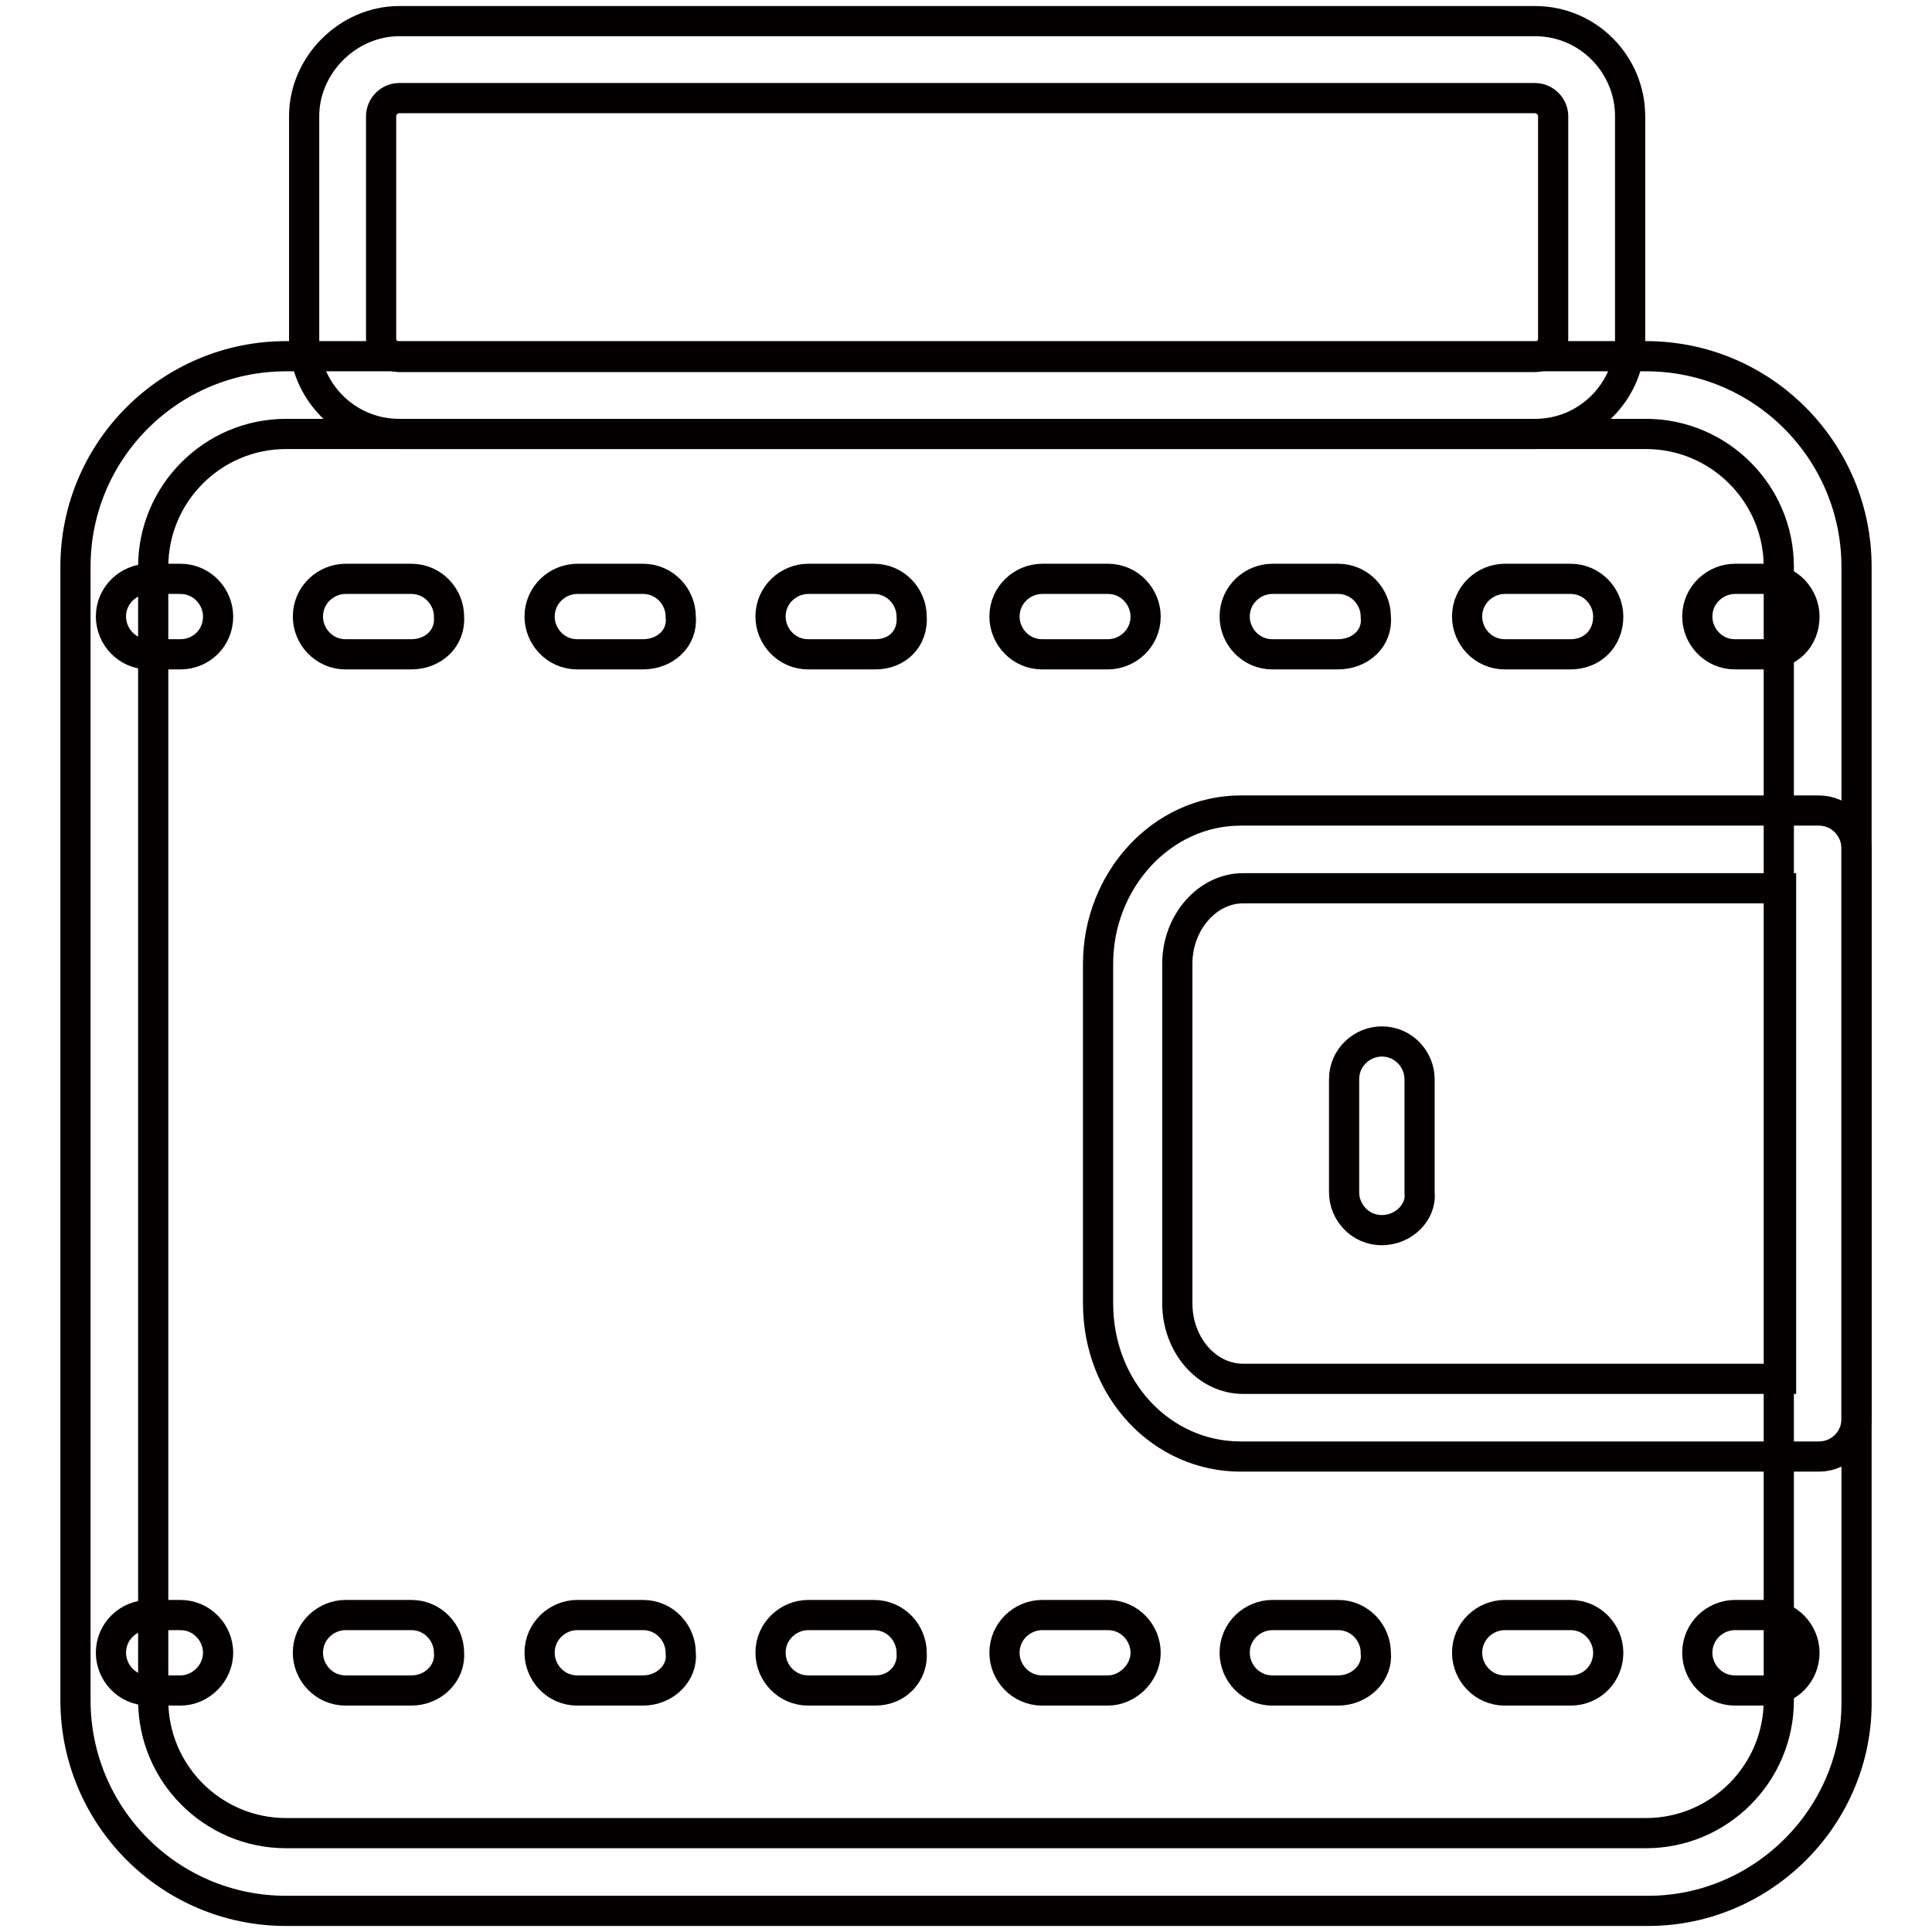
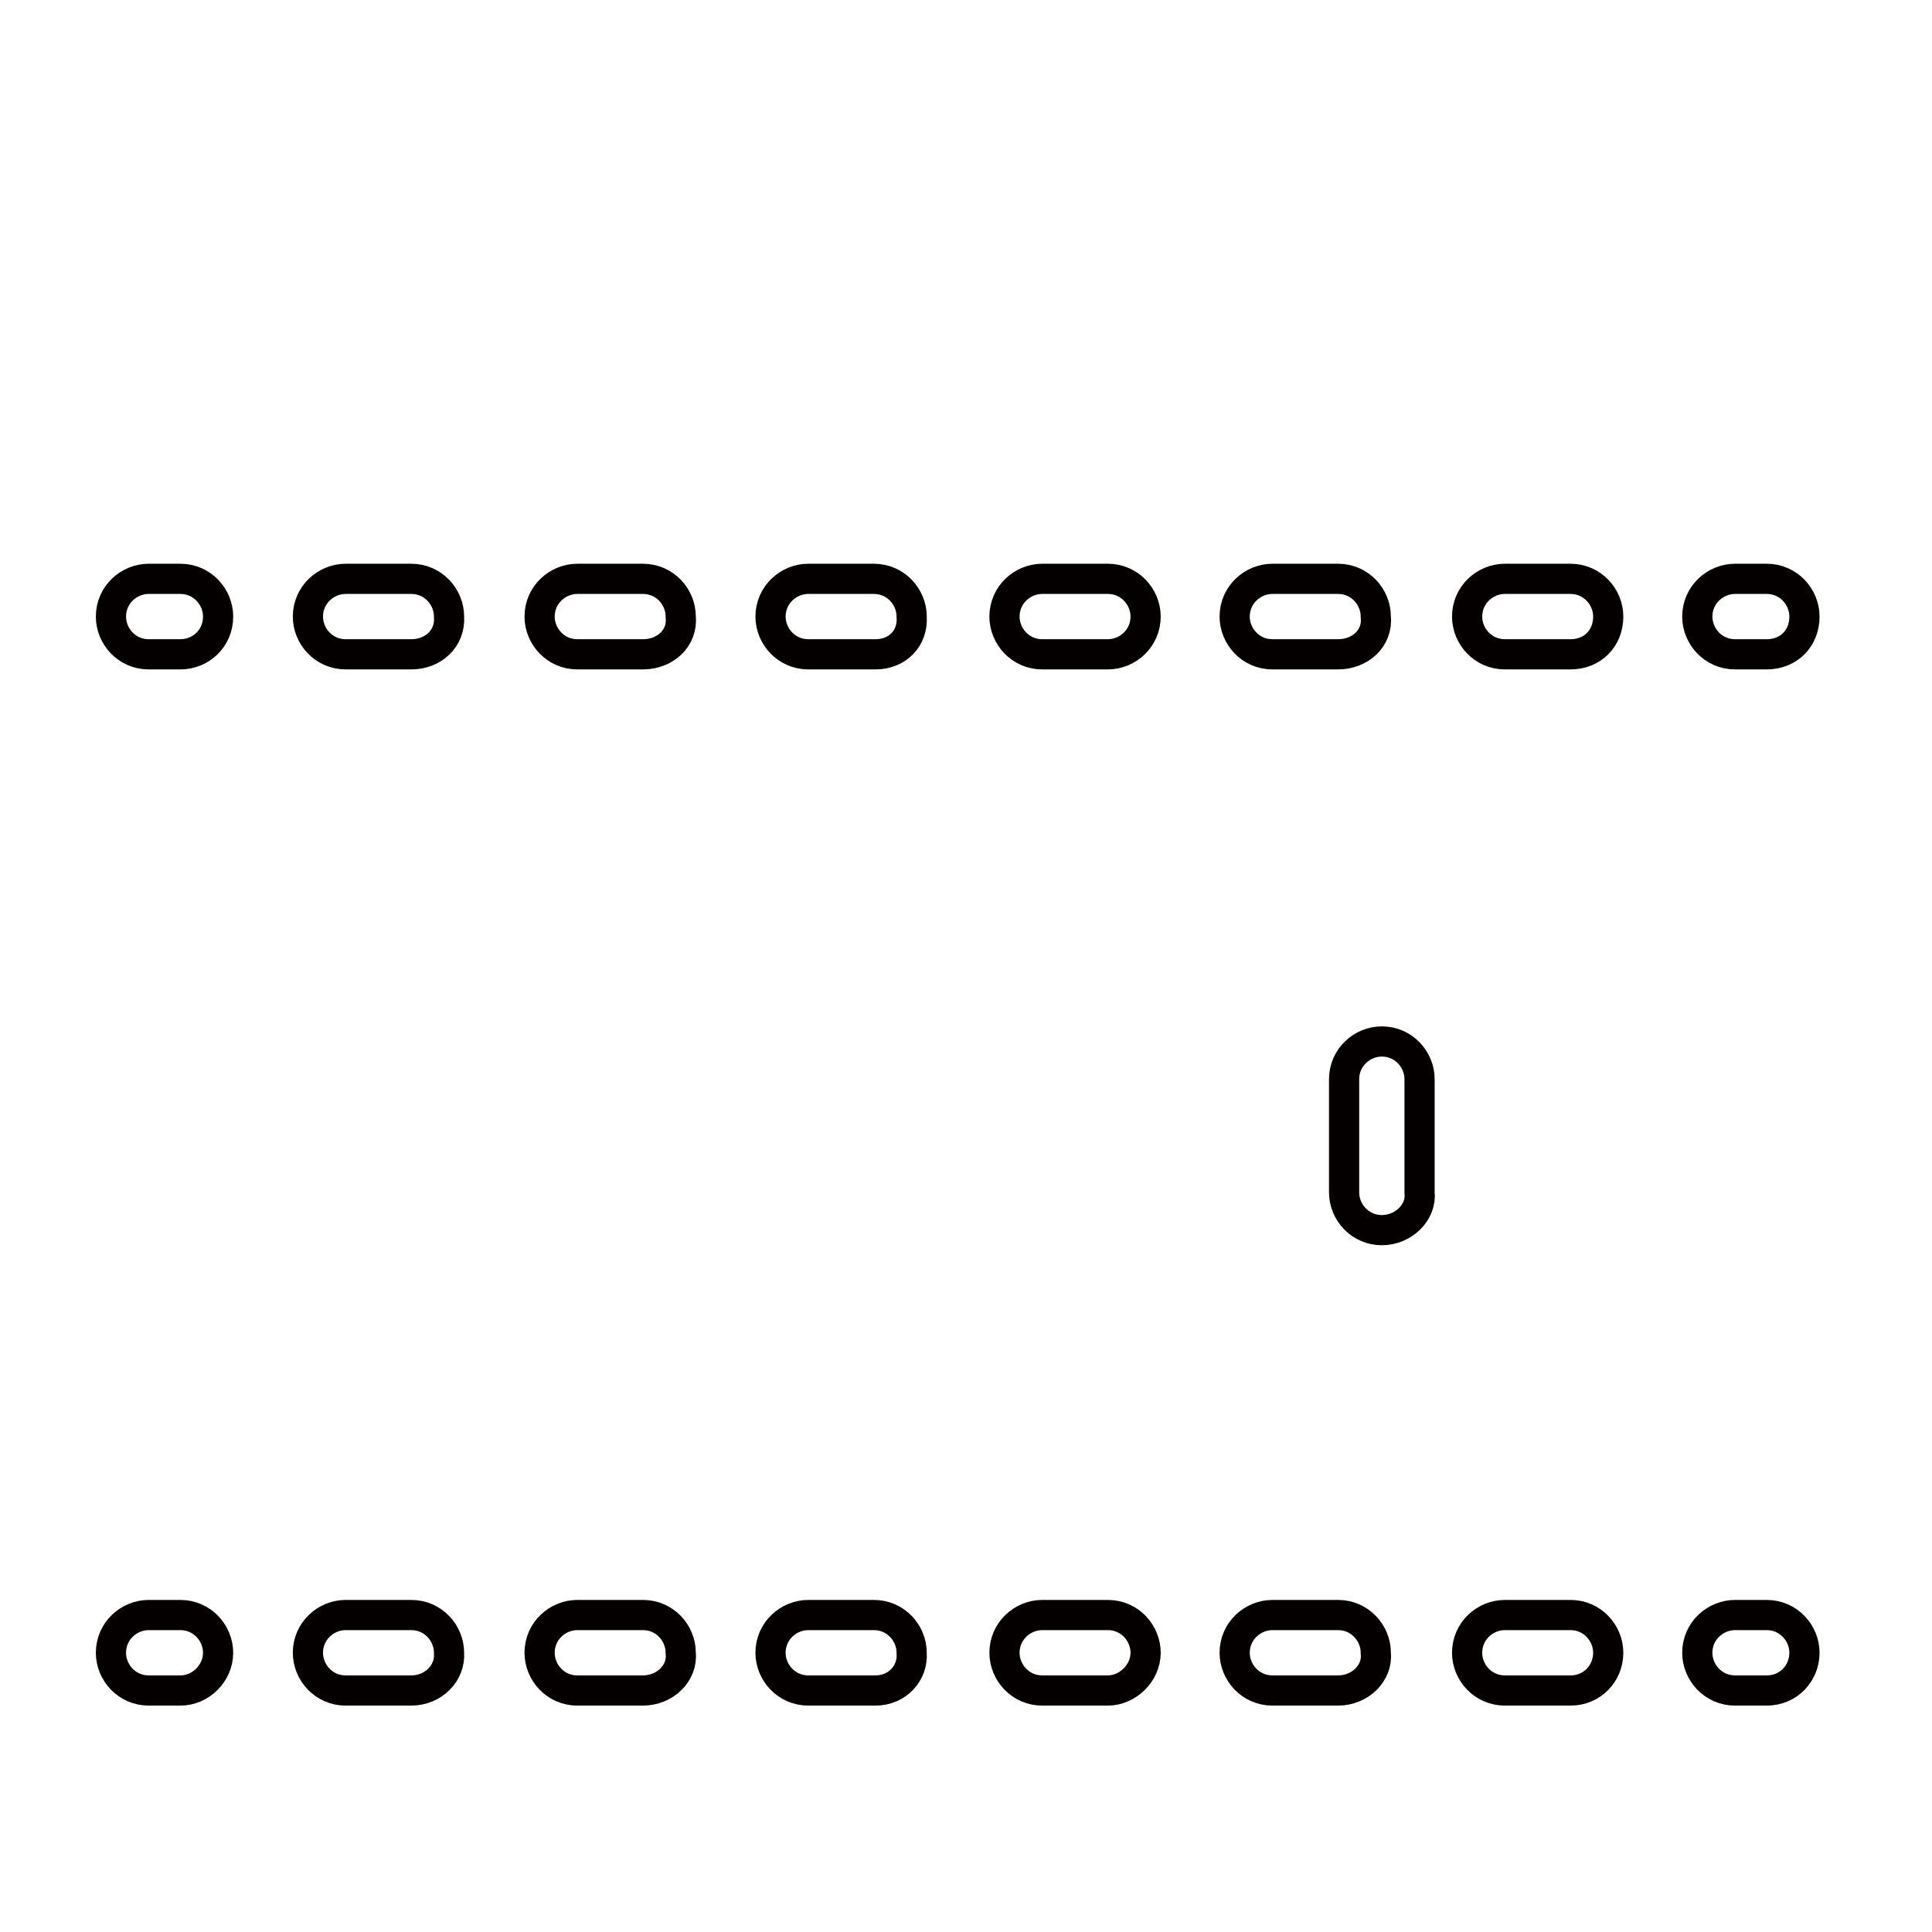
<svg xmlns="http://www.w3.org/2000/svg" version="1.1" x="0px" y="0px" viewBox="0 0 256 256" enable-background="new 0 0 256 256" xml:space="preserve">
  <g>
-     <path stroke-width="4" fill-opacity="0" stroke="#040000" d="M241,193h-76.6c-10.5,0-18.9-8.9-18.9-20.3v-45c0-11,8.4-20.3,18.9-20.3H241c2.9,0,5,2.4,5,5v75.2 C246.2,190.6,243.9,193,241,193L241,193z M164.7,117.7c-4.7,0-8.7,4.5-8.7,10v45c0,5.5,3.9,10,8.7,10H236v-65H164.7z M203.4,57.5 H52.9c-7.1,0-12.6-5.8-12.6-12.6V15.4c0-6.8,5.8-12.6,12.6-12.6h150.5c7.1,0,12.6,5.8,12.6,12.6v29.5 C216,51.7,210.5,57.5,203.4,57.5L203.4,57.5z M52.9,13c-1.3,0-2.4,1.1-2.4,2.4v29.5c0,1.3,1.1,2.4,2.4,2.4h150.5 c1.3,0,2.4-1.1,2.4-2.4V15.4c0-1.3-1.1-2.4-2.4-2.4H52.9z" />
    <path stroke-width="4" fill-opacity="0" stroke="#040000" d="M183.1,163c-2.9,0-5-2.4-5-5v-15c0-2.9,2.4-5,5-5c2.9,0,5,2.4,5,5v15C188.4,160.6,186,163,183.1,163z" />
-     <path stroke-width="4" fill-opacity="0" stroke="#040000" d="M218.4,253.2H37.9c-15.5,0-27.9-12.6-27.9-27.9V75.1c0-15.5,12.6-27.9,27.9-27.9h180.2 c15.5,0,27.9,12.6,27.9,27.9v150.2C246.2,240.6,233.6,253.2,218.4,253.2L218.4,253.2z M37.9,57.5c-9.7,0-17.6,7.9-17.6,17.6v150.2 c0,9.7,7.9,17.6,17.6,17.6h180.2c9.7,0,17.6-7.9,17.6-17.6V75.1c0-9.7-7.9-17.6-17.6-17.6H37.9z" />
    <path stroke-width="4" fill-opacity="0" stroke="#040000" d="M23.9,86.7h-4.2c-2.9,0-5-2.4-5-5c0-2.9,2.4-5,5-5h4.2c2.9,0,5,2.4,5,5C28.9,84.6,26.6,86.7,23.9,86.7z  M208.1,86.7h-8.7c-2.9,0-5-2.4-5-5c0-2.9,2.4-5,5-5h8.7c2.9,0,5,2.4,5,5C213.1,84.6,211,86.7,208.1,86.7z M177.3,86.7h-8.7 c-2.9,0-5-2.4-5-5c0-2.9,2.4-5,5-5h8.7c2.9,0,5,2.4,5,5C182.6,84.6,180.2,86.7,177.3,86.7z M146.8,86.7h-8.7c-2.9,0-5-2.4-5-5 c0-2.9,2.4-5,5-5h8.7c2.9,0,5,2.4,5,5C151.8,84.6,149.4,86.7,146.8,86.7z M116,86.7h-8.9c-2.9,0-5-2.4-5-5c0-2.9,2.4-5,5-5h8.7 c2.9,0,5,2.4,5,5C121,84.6,118.9,86.7,116,86.7z M85.2,86.7h-8.7c-2.9,0-5-2.4-5-5c0-2.9,2.4-5,5-5h8.7c2.9,0,5,2.4,5,5 C90.5,84.6,88.1,86.7,85.2,86.7z M54.5,86.7h-8.7c-2.9,0-5-2.4-5-5c0-2.9,2.4-5,5-5h8.7c2.9,0,5,2.4,5,5 C59.7,84.6,57.4,86.7,54.5,86.7z M234.1,86.7h-4.2c-2.9,0-5-2.4-5-5c0-2.9,2.4-5,5-5h4.2c2.9,0,5,2.4,5,5 C239.1,84.6,237,86.7,234.1,86.7z" />
    <path stroke-width="4" fill-opacity="0" stroke="#040000" d="M23.9,224h-4.2c-2.9,0-5-2.4-5-5c0-2.9,2.4-5,5-5h4.2c2.9,0,5,2.4,5,5C28.9,221.7,26.6,224,23.9,224z  M208.1,224h-8.7c-2.9,0-5-2.4-5-5c0-2.9,2.4-5,5-5h8.7c2.9,0,5,2.4,5,5C213.1,221.7,211,224,208.1,224z M177.3,224h-8.7 c-2.9,0-5-2.4-5-5c0-2.9,2.4-5,5-5h8.7c2.9,0,5,2.4,5,5C182.6,221.7,180.2,224,177.3,224z M146.8,224h-8.7c-2.9,0-5-2.4-5-5 c0-2.9,2.4-5,5-5h8.7c2.9,0,5,2.4,5,5C151.8,221.7,149.4,224,146.8,224z M116,224h-8.9c-2.9,0-5-2.4-5-5c0-2.9,2.4-5,5-5h8.7 c2.9,0,5,2.4,5,5C121,221.7,118.9,224,116,224z M85.2,224h-8.7c-2.9,0-5-2.4-5-5c0-2.9,2.4-5,5-5h8.7c2.9,0,5,2.4,5,5 C90.5,221.7,88.1,224,85.2,224z M54.5,224h-8.7c-2.9,0-5-2.4-5-5c0-2.9,2.4-5,5-5h8.7c2.9,0,5,2.4,5,5 C59.7,221.7,57.4,224,54.5,224z M234.1,224h-4.2c-2.9,0-5-2.4-5-5c0-2.9,2.4-5,5-5h4.2c2.9,0,5,2.4,5,5 C239.1,221.7,237,224,234.1,224z" />
  </g>
</svg>